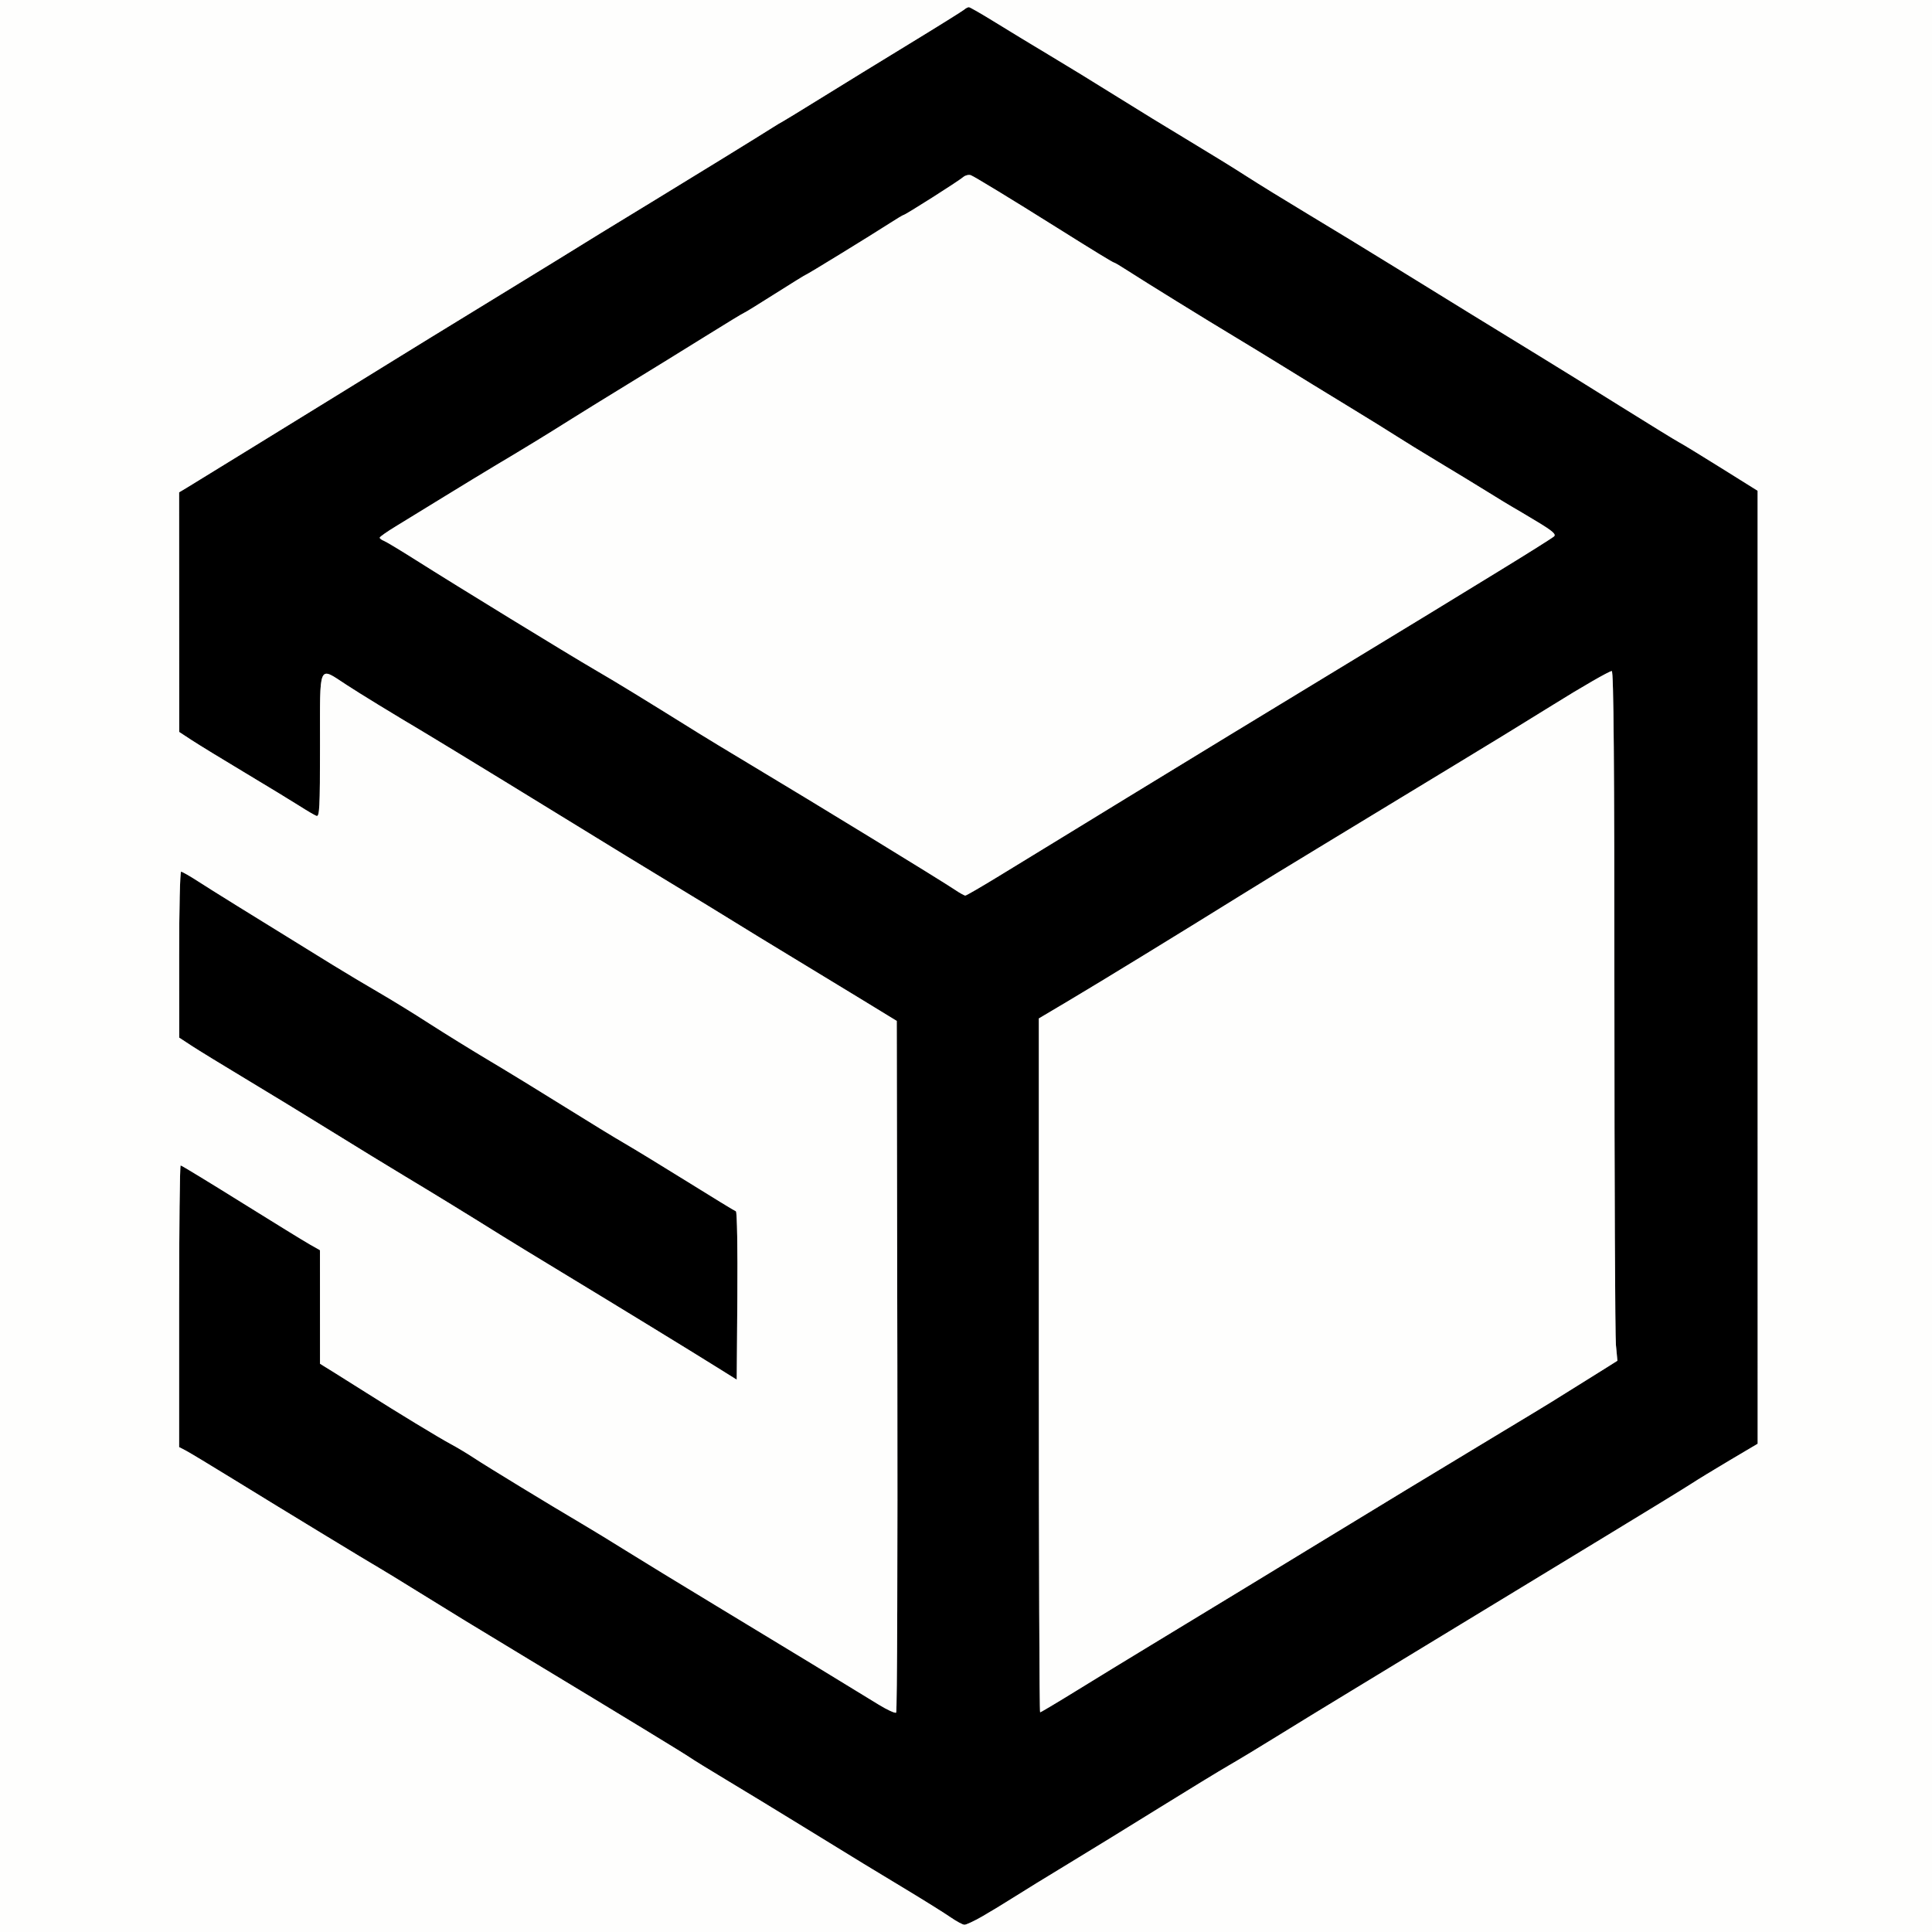
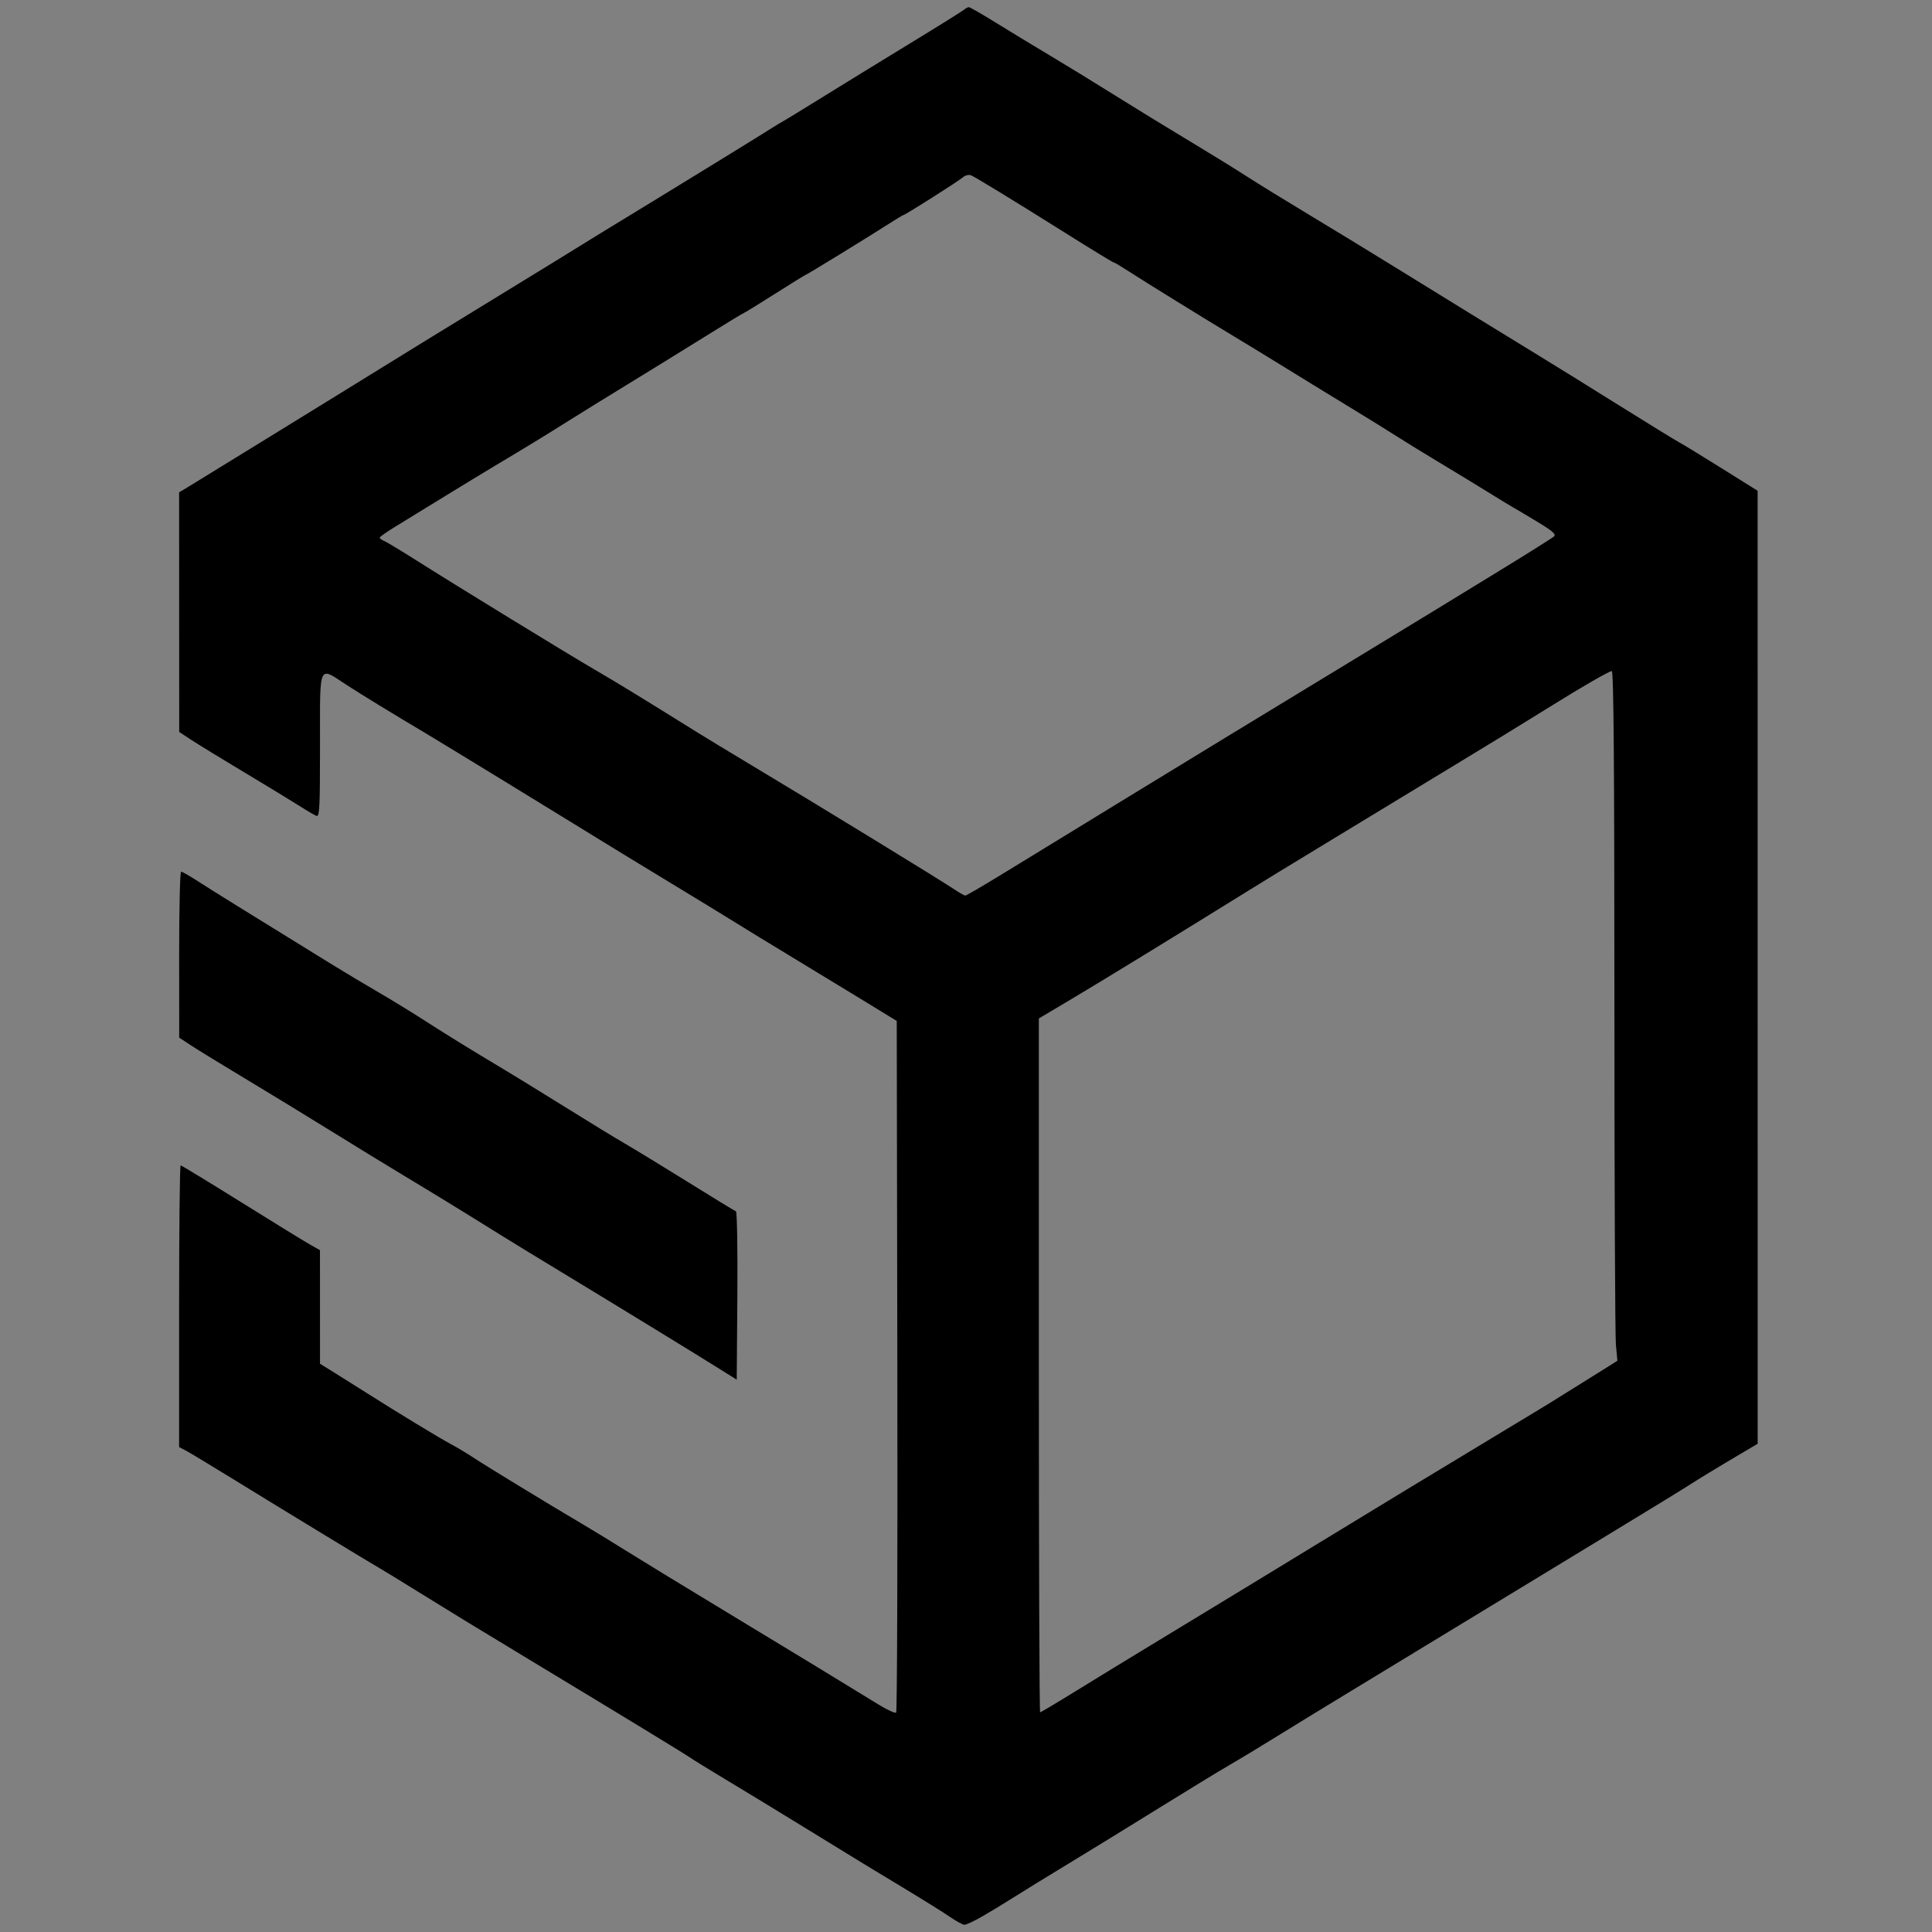
<svg xmlns="http://www.w3.org/2000/svg" width="809" height="809" viewBox="0 0 809 809">
  <rect x="0" y="0" width="809" height="809" fill="#808080" stroke="none" />
  <g>
    <path d="M 411.34 802.46 C407.95,804.41 404.57,805.99 403.84,805.97 C403.10,805.95 400.48,804.53 398.00,802.82 C395.52,801.10 387.20,795.90 379.50,791.25 C363.48,781.60 362.35,780.90 336.00,764.71 C325.27,758.11 310.88,749.35 304.00,745.23 C297.12,741.11 290.38,736.95 289.00,735.99 C286.61,734.32 261.01,718.72 221.00,694.56 C197.77,680.53 189.59,675.53 174.32,666.06 C167.62,661.90 160.87,657.77 159.32,656.88 C155.01,654.42 117.64,631.69 98.00,619.59 C88.38,613.66 79.26,608.17 77.75,607.38 L 75.00 605.95 L 75.00 546.97 C75.00,514.54 75.29,488.00 75.64,488.00 C76.00,488.00 87.36,494.91 100.89,503.35 C114.43,511.79 127.41,519.78 129.74,521.10 L 133.98 523.50 L 133.99 547.28 L 134.00 571.05 L 140.25 574.93 C143.69,577.06 149.65,580.81 153.50,583.26 C165.98,591.20 184.14,602.23 188.82,604.72 C191.33,606.06 195.66,608.65 198.44,610.49 C203.88,614.08 230.44,630.27 243.50,637.96 C247.90,640.55 256.23,645.63 262.00,649.25 C267.77,652.87 285.03,663.41 300.34,672.67 C328.75,689.85 355.63,706.20 367.74,713.67 C371.46,715.97 374.84,717.52 375.25,717.12 C375.67,716.72 375.89,651.39 375.75,571.95 L 375.50 427.50 L 360.50 418.33 C352.25,413.29 338.75,405.08 330.50,400.09 C322.25,395.10 311.90,388.77 307.50,386.03 C303.10,383.29 290.50,375.59 279.50,368.93 C268.50,362.27 254.77,353.89 249.00,350.31 C235.85,342.17 185.75,311.53 178.99,307.50 C162.68,297.78 151.63,291.02 145.12,286.79 C144.32,286.27 143.58,285.78 142.89,285.32 C139.51,283.08 137.41,281.68 136.11,282.22 C133.95,283.11 133.96,289.26 133.99,305.56 C134.00,307.59 134.00,309.76 134.00,312.11 C134.00,338.43 133.81,342.14 132.50,341.64 C131.68,341.32 128.50,339.46 125.44,337.50 C122.38,335.55 112.14,329.31 102.69,323.65 C93.23,317.99 83.15,311.81 80.27,309.93 L 75.04 306.50 L 75.02 256.33 L 75.00 206.16 L 78.75 203.91 C80.81,202.68 93.07,195.14 106.00,187.16 C118.93,179.18 135.35,169.06 142.50,164.68 C149.65,160.29 160.00,153.90 165.50,150.48 C171.00,147.06 186.98,137.25 201.00,128.68 C215.02,120.11 228.98,111.56 232.00,109.68 C244.11,102.16 259.23,92.88 273.00,84.52 C287.67,75.60 319.41,56.06 324.00,53.11 C325.38,52.22 326.97,51.28 327.54,51.00 C328.11,50.72 335.53,46.18 344.04,40.91 C352.54,35.64 369.17,25.42 381.00,18.21 C392.83,11.00 403.04,4.62 403.71,4.05 C404.37,3.47 405.27,3.00 405.71,3.00 C406.14,3.00 411.23,5.93 417.00,9.50 C422.77,13.07 432.90,19.22 439.50,23.16 C446.10,27.09 458.48,34.68 467.00,40.01 C475.52,45.35 489.48,53.90 498.00,59.01 C506.52,64.13 517.33,70.79 522.00,73.82 C526.67,76.84 538.15,83.91 547.50,89.53 C556.85,95.15 573.28,105.16 584.00,111.79 C607.18,126.11 628.04,138.95 644.50,149.00 C651.10,153.03 666.46,162.55 678.62,170.16 C690.79,177.76 701.83,184.55 703.16,185.24 C704.50,185.93 712.42,190.77 720.78,196.00 L 735.98 205.50 L 735.99 405.02 L 736.00 604.55 L 724.25 611.51 C717.79,615.34 710.70,619.67 708.50,621.12 C706.30,622.58 689.88,632.65 672.00,643.50 C654.12,654.35 626.90,670.90 611.50,680.27 C596.10,689.64 575.40,702.22 565.50,708.23 C555.60,714.23 541.65,722.77 534.50,727.20 C527.35,731.64 518.35,737.07 514.50,739.28 C510.65,741.50 497.60,749.46 485.50,756.97 C473.40,764.49 456.30,775.00 447.50,780.33 C438.70,785.65 428.35,792.02 424.50,794.47 C420.65,796.92 414.73,800.51 411.34,802.46 ZM 399.98 372.65 C401.90,373.94 403.80,375.00 404.22,375.00 C404.63,375.00 410.94,371.34 418.23,366.88 C425.53,362.41 437.58,355.05 445.00,350.51 C452.42,345.98 464.58,338.54 472.00,333.98 C487.23,324.63 539.12,293.03 570.00,274.30 C581.28,267.47 593.88,259.80 598.00,257.27 C602.12,254.74 615.40,246.62 627.50,239.22 C639.60,231.82 650.06,225.24 650.73,224.61 C651.69,223.72 650.10,222.33 643.73,218.49 C639.21,215.76 634.60,213.02 633.50,212.41 C632.40,211.80 627.67,208.93 623.00,206.02 C618.33,203.12 609.03,197.46 602.33,193.44 C595.64,189.42 587.77,184.58 584.83,182.68 C581.90,180.78 572.53,174.98 564.00,169.79 C555.47,164.60 543.55,157.29 537.50,153.54 C531.45,149.80 522.15,144.12 516.84,140.93 C505.19,133.94 479.51,118.07 472.27,113.39 C469.39,111.52 466.83,110.00 466.59,110.00 C466.15,110.00 458.07,105.07 442.50,95.29 C423.74,83.51 408.06,73.96 406.55,73.38 C405.66,73.04 404.15,73.42 403.21,74.24 C401.32,75.88 379.09,90.00 378.40,90.00 C378.16,90.00 375.61,91.52 372.73,93.38 C364.76,98.52 337.92,115.00 337.52,115.00 C337.32,115.00 331.49,118.60 324.56,123.00 C317.63,127.40 311.78,131.00 311.57,131.00 C311.35,131.00 304.05,135.44 295.34,140.86 C286.63,146.29 272.30,155.13 263.50,160.51 C254.70,165.89 243.85,172.59 239.38,175.40 C226.91,183.23 222.04,186.21 207.00,195.19 C202.88,197.65 193.43,203.41 186.00,207.97 C178.57,212.54 169.46,218.13 165.75,220.39 C162.04,222.64 159.00,224.78 159.00,225.14 C159.00,225.49 159.77,226.08 160.71,226.44 C161.65,226.80 167.61,230.39 173.96,234.41 C191.58,245.56 237.60,273.76 249.19,280.50 C258.19,285.73 268.19,291.85 292.50,306.99 C295.80,309.05 305.25,314.78 313.50,319.72 C341.82,336.68 393.98,368.61 399.98,372.65 ZM 435.00 571.73 C435.00,651.63 435.24,717.00 435.54,717.00 C435.84,717.00 442.83,712.84 451.07,707.75 C459.32,702.66 473.14,694.21 481.78,688.98 C502.11,676.66 543.51,651.47 552.50,645.96 C566.40,637.43 610.89,610.45 628.50,599.87 C638.40,593.92 647.85,588.19 649.50,587.15 C651.15,586.10 656.33,582.87 661.00,579.98 C665.67,577.08 671.25,573.60 673.38,572.25 L 677.27 569.79 L 676.64 563.15 C676.30,559.49 676.01,494.51 676.01,418.75 C676.00,319.79 675.69,281.00 674.91,281.00 C673.87,281.00 662.14,287.76 650.00,295.34 C641.04,300.94 618.07,315.01 610.00,319.85 C605.88,322.32 595.53,328.61 587.00,333.81 C578.47,339.02 562.95,348.45 552.50,354.76 C542.05,361.08 527.20,370.16 519.50,374.95 C494.11,390.74 460.71,411.20 447.75,418.89 L 435.00 426.46 ZM 308.16 507.22 C308.64,507.38 308.91,523.31 308.76,542.61 L 308.50 577.72 L 300.50 572.72 C289.11,565.60 258.87,547.09 235.50,532.93 C224.50,526.27 212.80,519.12 209.50,517.05 C197.35,509.44 181.19,499.52 169.50,492.51 C162.90,488.55 148.95,480.01 138.50,473.53 C128.05,467.06 111.85,457.17 102.50,451.56 C93.15,445.95 83.15,439.81 80.27,437.93 L 75.04 434.50 L 75.02 399.75 C75.01,380.64 75.38,365.00 75.84,365.00 C76.31,365.00 79.57,366.87 83.09,369.15 C88.76,372.82 103.01,381.66 139.00,403.85 C144.77,407.40 153.71,412.75 158.85,415.72 C164.00,418.70 173.45,424.51 179.85,428.65 C186.26,432.78 197.68,439.84 205.22,444.33 C212.77,448.82 226.95,457.50 236.72,463.61 C246.50,469.72 257.71,476.57 261.63,478.83 C265.55,481.10 277.43,488.35 288.03,494.94 C298.62,501.54 307.68,507.06 308.16,507.22 Z" fill="rgb(0,0,0)" />
-     <path d="M 0.00 404.50 L 0.00 0.00 L 404.50 0.00 L 809.00 0.00 L 809.00 404.50 L 809.00 809.00 L 404.50 809.00 L 0.00 809.00 L 0.00 404.50 ZM 411.34 802.46 C414.73,800.51 420.65,796.92 424.50,794.47 C428.35,792.02 438.70,785.65 447.50,780.33 C456.30,775.00 473.40,764.49 485.50,756.97 C497.60,749.46 510.65,741.50 514.50,739.28 C518.35,737.07 527.35,731.64 534.50,727.20 C541.65,722.77 555.60,714.23 565.50,708.23 C575.40,702.22 596.10,689.64 611.50,680.27 C626.90,670.90 654.12,654.35 672.00,643.50 C689.88,632.65 706.30,622.58 708.50,621.12 C710.70,619.67 717.79,615.34 724.25,611.51 L 736.00 604.55 L 735.99 405.02 L 735.98 205.50 L 720.78 196.00 C712.42,190.77 704.50,185.93 703.16,185.24 C701.83,184.55 690.79,177.76 678.62,170.16 C666.46,162.55 651.10,153.03 644.50,149.00 C628.04,138.95 607.18,126.11 584.00,111.79 C573.28,105.16 556.85,95.15 547.50,89.53 C538.15,83.91 526.67,76.84 522.00,73.82 C517.33,70.79 506.52,64.13 498.00,59.01 C489.48,53.90 475.52,45.35 467.00,40.01 C458.48,34.68 446.10,27.09 439.50,23.16 C432.90,19.22 422.77,13.07 417.00,9.50 C411.23,5.93 406.14,3.00 405.71,3.00 C405.27,3.00 404.37,3.47 403.71,4.05 C403.04,4.62 392.83,11.00 381.00,18.21 C369.17,25.42 352.54,35.64 344.04,40.91 C335.53,46.18 328.11,50.72 327.54,51.00 C326.97,51.28 325.38,52.22 324.00,53.11 C319.41,56.06 287.67,75.60 273.00,84.52 C259.23,92.88 244.11,102.16 232.00,109.68 C228.98,111.56 215.02,120.11 201.00,128.68 C186.98,137.25 171.00,147.06 165.50,150.48 C160.00,153.90 149.65,160.29 142.50,164.68 C135.35,169.06 118.93,179.18 106.00,187.16 C93.07,195.14 80.81,202.68 78.75,203.91 L 75.00 206.16 L 75.02 256.33 L 75.04 306.50 L 80.27 309.93 C83.15,311.81 93.23,317.99 102.69,323.65 C112.14,329.31 122.38,335.55 125.44,337.50 C128.50,339.46 131.68,341.32 132.50,341.64 C133.81,342.14 134.00,338.43 134.00,312.11 C134.00,277.07 133.15,279.01 145.12,286.79 C151.63,291.02 162.68,297.78 178.99,307.50 C185.75,311.53 235.85,342.17 249.00,350.31 C254.77,353.89 268.50,362.27 279.50,368.93 C290.50,375.59 303.10,383.29 307.50,386.03 C311.90,388.77 322.25,395.10 330.50,400.09 C338.75,405.08 352.25,413.29 360.50,418.33 L 375.50 427.50 L 375.75 571.95 C375.89,651.39 375.67,716.72 375.25,717.12 C374.84,717.52 371.46,715.97 367.74,713.67 C355.63,706.20 328.75,689.85 300.34,672.67 C285.03,663.41 267.77,652.87 262.00,649.25 C256.23,645.63 247.90,640.55 243.50,637.96 C230.44,630.27 203.88,614.08 198.44,610.49 C195.66,608.65 191.33,606.06 188.82,604.72 C184.14,602.23 165.98,591.20 153.50,583.26 C149.65,580.81 143.69,577.06 140.25,574.93 L 134.00 571.05 L 133.99 547.28 L 133.98 523.50 L 129.74 521.10 C127.41,519.78 114.43,511.79 100.89,503.35 C87.36,494.91 76.00,488.00 75.64,488.00 C75.29,488.00 75.00,514.54 75.00,546.97 L 75.00 605.95 L 77.75 607.38 C79.26,608.17 88.38,613.66 98.00,619.59 C117.64,631.69 155.01,654.42 159.32,656.88 C160.87,657.77 167.62,661.90 174.32,666.06 C189.59,675.53 197.77,680.53 221.00,694.56 C261.01,718.72 286.61,734.32 289.00,735.99 C290.38,736.95 297.12,741.11 304.00,745.23 C310.88,749.35 325.27,758.11 336.00,764.71 C362.35,780.90 363.48,781.60 379.50,791.25 C387.20,795.90 395.52,801.10 398.00,802.82 C400.48,804.53 403.10,805.95 403.84,805.97 C404.57,805.99 407.95,804.41 411.34,802.46 ZM 308.16 507.22 C307.68,507.06 298.62,501.54 288.03,494.94 C277.43,488.35 265.55,481.10 261.63,478.83 C257.71,476.57 246.50,469.72 236.72,463.61 C226.95,457.50 212.77,448.82 205.22,444.33 C197.68,439.84 186.26,432.78 179.85,428.65 C173.45,424.51 164.00,418.70 158.85,415.72 C153.71,412.75 144.77,407.40 139.00,403.85 C103.01,381.66 88.76,372.82 83.09,369.15 C79.57,366.87 76.31,365.00 75.84,365.00 C75.38,365.00 75.01,380.64 75.02,399.75 L 75.04 434.50 L 80.27 437.93 C83.15,439.81 93.15,445.95 102.50,451.56 C111.85,457.17 128.05,467.06 138.50,473.53 C148.95,480.01 162.90,488.55 169.50,492.51 C181.19,499.52 197.35,509.44 209.50,517.05 C212.80,519.12 224.50,526.27 235.50,532.93 C258.87,547.09 289.11,565.60 300.50,572.72 L 308.50 577.72 L 308.76 542.61 C308.91,523.31 308.64,507.38 308.16,507.22 ZM 435.00 571.73 L 435.00 426.46 L 447.75 418.89 C460.71,411.20 494.11,390.74 519.50,374.95 C527.20,370.16 542.05,361.08 552.50,354.76 C562.95,348.45 578.47,339.02 587.00,333.81 C595.53,328.61 605.88,322.32 610.00,319.85 C618.07,315.01 641.04,300.94 650.00,295.34 C662.14,287.76 673.87,281.00 674.91,281.00 C675.69,281.00 676.00,319.79 676.01,418.75 C676.01,494.51 676.30,559.49 676.64,563.15 L 677.27 569.79 L 673.38 572.25 C671.25,573.60 665.67,577.08 661.00,579.98 C656.33,582.87 651.15,586.10 649.50,587.15 C647.85,588.19 638.40,593.92 628.50,599.87 C610.89,610.45 566.40,637.43 552.50,645.96 C543.51,651.47 502.11,676.66 481.78,688.98 C473.14,694.21 459.32,702.66 451.07,707.75 C442.83,712.84 435.84,717.00 435.54,717.00 C435.24,717.00 435.00,651.63 435.00,571.73 ZM 399.98 372.65 C393.98,368.61 341.82,336.68 313.50,319.72 C305.25,314.78 295.80,309.05 292.50,306.99 C268.19,291.85 258.19,285.73 249.19,280.50 C237.60,273.76 191.58,245.56 173.96,234.41 C167.61,230.39 161.65,226.80 160.71,226.44 C159.77,226.08 159.00,225.49 159.00,225.14 C159.00,224.78 162.04,222.64 165.75,220.39 C169.46,218.13 178.57,212.54 186.00,207.97 C193.43,203.41 202.88,197.65 207.00,195.19 C222.04,186.21 226.91,183.23 239.38,175.40 C243.85,172.59 254.70,165.89 263.50,160.51 C272.30,155.13 286.63,146.29 295.34,140.86 C304.05,135.44 311.35,131.00 311.57,131.00 C311.78,131.00 317.63,127.40 324.56,123.00 C331.49,118.60 337.32,115.00 337.52,115.00 C337.92,115.00 364.76,98.52 372.73,93.38 C375.61,91.52 378.16,90.00 378.40,90.00 C379.09,90.00 401.32,75.88 403.21,74.24 C404.15,73.42 405.66,73.04 406.55,73.38 C408.06,73.96 423.74,83.51 442.50,95.29 C458.07,105.07 466.15,110.00 466.59,110.00 C466.83,110.00 469.39,111.52 472.27,113.39 C479.51,118.07 505.19,133.94 516.84,140.93 C522.15,144.12 531.45,149.80 537.50,153.54 C543.55,157.29 555.47,164.60 564.00,169.79 C572.53,174.98 581.90,180.78 584.83,182.68 C587.77,184.58 595.64,189.42 602.33,193.44 C609.03,197.46 618.33,203.12 623.00,206.02 C627.67,208.93 632.40,211.80 633.50,212.41 C634.60,213.02 639.21,215.76 643.73,218.49 C650.10,222.33 651.69,223.72 650.73,224.61 C650.06,225.24 639.60,231.82 627.50,239.22 C615.40,246.62 602.12,254.74 598.00,257.27 C593.88,259.80 581.28,267.47 570.00,274.30 C539.12,293.03 487.23,324.63 472.00,333.98 C464.58,338.54 452.42,345.98 445.00,350.51 C437.58,355.05 425.53,362.41 418.23,366.88 C410.94,371.34 404.63,375.00 404.22,375.00 C403.80,375.00 401.90,373.94 399.98,372.65 Z" fill="rgb(254,254,253)" />
  </g>
</svg>